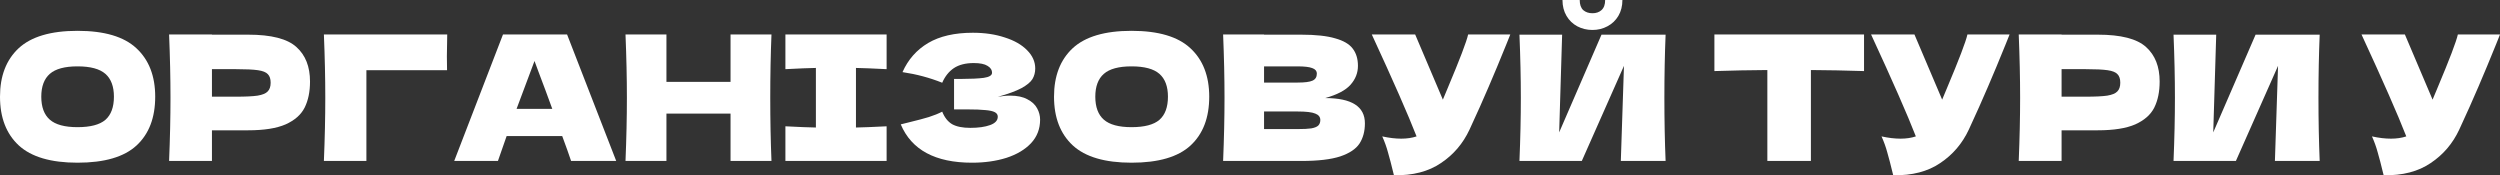
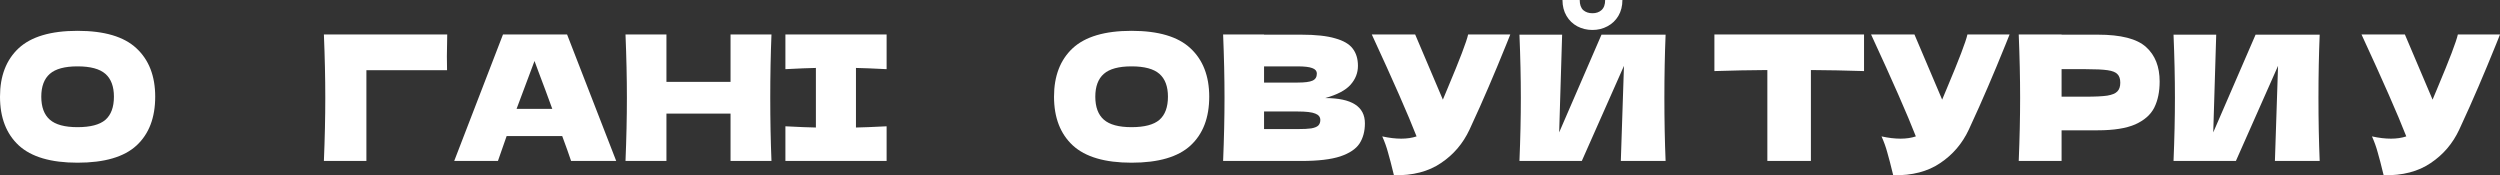
<svg xmlns="http://www.w3.org/2000/svg" viewBox="0 0 789.342 55.338" fill="none">
  <rect x="0" y="0" width="789.342" height="55.338" fill="#333333" stroke="none" />
  <path d="M789.342 10.891C789.195 11.294 789.012 11.752 788.792 12.266C788.572 12.742 788.352 13.292 788.132 13.916C786.115 18.902 784.246 23.394 782.524 27.391C780.836 31.351 778.819 35.861 776.472 40.921C774.42 45.321 771.413 48.841 767.452 51.481C763.53 54.157 758.578 55.441 752.602 55.331C751.832 52.141 751.21 49.739 750.732 48.126C750.292 46.476 749.688 44.789 748.918 43.066C751.08 43.542 753.079 43.781 754.912 43.781C756.709 43.781 758.323 43.542 759.753 43.066C757.114 36.282 752.402 25.557 745.618 10.891H759.313L768.056 31.461L769.599 27.776C773.41 18.719 775.555 13.091 776.032 10.891H789.342Z" fill="white" />
  <path d="M699.74 10.945L698.803 41.8L712.17 10.945H732.409C732.154 17.142 732.024 23.779 732.024 30.855C732.024 37.969 732.154 44.624 732.409 50.82H718.274L719.264 20.79L705.954 50.82H686.263C686.558 43.707 686.705 37.052 686.705 30.855C686.705 24.695 686.558 18.059 686.263 10.945H699.74Z" fill="white" />
  <path d="M662.358 10.946C669.654 10.946 674.733 12.247 677.592 14.851C680.451 17.417 681.881 21.047 681.881 25.741C681.881 28.967 681.314 31.717 680.176 33.991C679.039 36.227 677.042 37.987 674.183 39.271C671.323 40.517 667.382 41.141 662.358 41.141H650.917V50.821H637.388C637.68 43.707 637.827 37.052 637.827 30.856C637.827 24.659 637.68 18.004 637.388 10.891H650.917V10.946H662.358ZM658.506 30.526C661.55 30.526 663.825 30.416 665.327 30.196C666.867 29.939 667.931 29.499 668.516 28.876C669.141 28.252 669.451 27.336 669.451 26.126C669.451 24.916 669.159 24.017 668.571 23.431C668.021 22.807 666.977 22.386 665.437 22.166C663.935 21.946 661.623 21.836 658.506 21.836H650.917V30.526H658.506Z" fill="white" />
  <path d="M634.496 10.891C634.348 11.294 634.166 11.752 633.946 12.266C633.726 12.742 633.506 13.292 633.286 13.916C631.269 18.902 629.399 23.394 627.674 27.391C625.987 31.351 623.97 35.861 621.626 40.921C619.571 45.321 616.564 48.841 612.605 51.481C608.681 54.157 603.732 55.441 597.755 55.331C596.986 52.141 596.361 49.739 595.886 48.126C595.446 46.476 594.839 44.789 594.069 43.066C596.233 43.542 598.23 43.781 600.065 43.781C601.862 43.781 603.474 43.542 604.904 43.066C602.265 36.282 597.553 25.557 590.769 10.891H604.464L613.21 31.461L614.75 27.776C618.564 18.719 620.708 13.091 621.186 10.891H634.496Z" fill="white" />
  <path d="M588.545 22.441C582.788 22.257 577.195 22.147 571.768 22.111V50.821H558.018V22.111C552.555 22.147 546.983 22.257 541.299 22.441V10.891H588.545V22.441Z" fill="white" />
  <path d="M502.792 9.46C501.067 9.46 499.473 9.075 498.005 8.305C496.576 7.535 495.438 6.435 494.596 5.005C493.754 3.575 493.331 1.907 493.331 0H498.775C498.775 1.43 499.143 2.493 499.878 3.19C500.647 3.85 501.617 4.18 502.792 4.18C503.964 4.18 504.919 3.85 505.651 3.19C506.421 2.493 506.806 1.43 506.806 0H512.253C512.253 1.907 511.83 3.575 510.985 5.005C510.143 6.435 508.988 7.535 507.521 8.305C506.091 9.075 504.514 9.46 502.792 9.46ZM493.221 10.945L492.287 41.8L505.651 10.945H525.892C525.635 17.142 525.507 23.778 525.507 30.855C525.507 37.968 525.635 44.623 525.892 50.82H511.755L512.747 20.79L499.435 50.82H479.747C480.039 43.707 480.186 37.052 480.186 30.855C480.186 24.695 480.039 18.058 479.747 10.945H493.221Z" fill="white" />
  <path d="M476.852 10.891C476.705 11.294 476.522 11.752 476.302 12.266C476.082 12.742 475.862 13.292 475.642 13.916C473.625 18.902 471.756 23.394 470.031 27.391C468.346 31.351 466.329 35.861 463.982 40.921C461.928 45.321 458.923 48.841 454.962 51.481C451.04 54.157 446.088 55.441 440.112 55.331C439.342 52.141 438.72 49.739 438.242 48.126C437.802 46.476 437.198 44.789 436.428 43.066C438.59 43.542 440.589 43.781 442.422 43.781C444.219 43.781 445.833 43.542 447.263 43.066C444.621 36.282 439.91 25.557 433.128 10.891H446.823L455.566 31.461L457.106 27.776C460.92 18.719 463.065 13.091 463.542 10.891H476.852Z" fill="white" />
  <path d="M418.411 30.966C426.772 30.966 430.951 33.624 430.951 38.941C430.951 41.434 430.384 43.561 429.247 45.321C428.109 47.044 426.075 48.401 423.143 49.391C420.208 50.344 416.139 50.821 410.933 50.821H386.183C386.475 43.707 386.623 37.052 386.623 30.856C386.623 24.659 386.475 18.004 386.183 10.891H399.108V10.946H410.823C415.369 10.946 418.944 11.331 421.546 12.101C424.188 12.834 426.037 13.916 427.102 15.346C428.202 16.776 428.752 18.591 428.752 20.791C428.752 23.027 427.964 25.026 426.387 26.786C424.848 28.509 422.188 29.902 418.411 30.966ZM399.108 20.956V26.071H409.666C411.94 26.071 413.517 25.869 414.397 25.466C415.314 25.062 415.772 24.329 415.772 23.266C415.772 22.422 415.294 21.836 414.342 21.506C413.425 21.139 411.868 20.956 409.666 20.956H399.108ZM409.666 40.756C411.573 40.756 413.022 40.682 414.012 40.536C415.04 40.352 415.772 40.059 416.212 39.656C416.652 39.216 416.872 38.629 416.872 37.896C416.872 36.942 416.339 36.264 415.277 35.861C414.25 35.421 412.38 35.201 409.666 35.201H399.108V40.756H409.666Z" fill="white" />
  <path d="M357.269 51.369C348.87 51.369 342.694 49.554 338.732 45.924C334.773 42.258 332.793 37.124 332.793 30.524C332.793 23.998 334.756 18.901 338.677 15.234C342.639 11.568 348.835 9.734 357.269 9.734C365.737 9.734 371.936 11.568 375.857 15.234C379.819 18.901 381.799 23.998 381.799 30.524C381.799 37.161 379.837 42.294 375.912 45.924C371.991 49.554 365.774 51.369 357.269 51.369ZM357.269 40.149C361.338 40.149 364.272 39.379 366.069 37.839C367.864 36.263 368.764 33.824 368.764 30.524C368.764 27.298 367.864 24.896 366.069 23.319C364.272 21.743 361.338 20.954 357.269 20.954C353.234 20.954 350.32 21.743 348.523 23.319C346.726 24.896 345.828 27.298 345.828 30.524C345.828 33.788 346.726 36.208 348.523 37.784C350.32 39.361 353.234 40.149 357.269 40.149Z" fill="white" />
-   <path d="M315.035 30.58C316.357 30.323 317.656 30.195 318.941 30.195C321.178 30.195 322.993 30.58 324.385 31.35C325.815 32.083 326.842 33.037 327.465 34.21C328.089 35.346 328.399 36.538 328.399 37.785C328.399 40.682 327.447 43.157 325.54 45.21C323.633 47.227 321.048 48.766 317.786 49.83C314.522 50.857 310.893 51.37 306.896 51.37C295.308 51.37 287.81 47.337 284.401 39.27L287.48 38.5C289.755 37.95 291.679 37.437 293.256 36.96C294.869 36.446 296.281 35.878 297.491 35.255C298.223 37.088 299.268 38.408 300.625 39.215C302.02 39.985 303.927 40.37 306.346 40.37C308.913 40.37 311.003 40.076 312.615 39.49C314.23 38.903 315.035 38.023 315.035 36.85C315.035 36.227 314.725 35.75 314.1 35.42C313.477 35.09 312.488 34.87 311.13 34.76C309.773 34.613 307.868 34.54 305.411 34.54H301.23V24.915H303.762C306.546 24.915 308.821 24.805 310.58 24.585C312.34 24.328 313.22 23.797 313.22 22.99C313.22 22.073 312.745 21.34 311.79 20.79C310.873 20.203 309.426 19.91 307.446 19.91C304.879 19.91 302.789 20.442 301.175 21.505C299.6 22.568 298.37 24.108 297.491 26.125C293.566 24.548 289.387 23.43 284.951 22.77C286.71 18.81 289.405 15.748 293.036 13.585C296.703 11.422 301.415 10.34 307.171 10.34C310.91 10.34 314.265 10.835 317.237 11.825C320.241 12.778 322.588 14.117 324.275 15.84C326 17.563 326.86 19.488 326.86 21.615C326.86 22.862 326.567 23.98 325.98 24.97C325.395 25.923 324.238 26.877 322.516 27.83C320.793 28.747 318.299 29.663 315.035 30.58Z" fill="white" />
  <path d="M279.937 21.836C275.575 21.616 272.348 21.487 270.258 21.451V40.261C272.383 40.224 275.61 40.096 279.937 39.876V50.821H247.982V39.876C252.2 40.096 255.406 40.224 257.608 40.261V21.451C255.406 21.487 252.2 21.616 247.982 21.836V10.891H279.937V21.836Z" fill="white" />
  <path d="M243.584 10.891C243.328 17.087 243.199 23.742 243.199 30.856C243.199 37.969 243.328 44.624 243.584 50.821H230.659V35.861H210.419V50.821H197.494C197.787 43.707 197.934 37.052 197.934 30.856C197.934 24.659 197.787 18.004 197.494 10.891H210.419V25.851H230.659V10.891H243.584Z" fill="white" />
  <path d="M180.315 50.821C179.619 48.731 178.684 46.109 177.51 42.956H159.965L157.215 50.821H143.41L158.81 10.891H179.05L194.56 50.821H180.315ZM174.375 34.376C172.982 30.526 171.552 26.676 170.085 22.826L168.765 19.251C167.482 22.587 165.594 27.629 163.1 34.376H174.375Z" fill="white" />
  <path d="M115.686 50.821H102.266C102.559 43.671 102.706 37.016 102.706 30.856C102.706 24.659 102.559 18.004 102.266 10.891H141.206C141.132 13.897 141.096 16.189 141.096 17.766C141.096 19.709 141.114 21.176 141.151 22.166H115.686V50.821Z" fill="white" />
-   <path d="M78.359 10.946C85.655 10.946 90.734 12.247 93.594 14.851C96.454 17.417 97.884 21.047 97.884 25.741C97.884 28.967 97.315 31.717 96.179 33.991C95.042 36.227 93.044 37.987 90.184 39.271C87.324 40.517 83.382 41.141 78.359 41.141H66.919V50.821H53.389C53.682 43.707 53.829 37.052 53.829 30.856C53.829 24.659 53.682 18.004 53.389 10.891H66.919V10.946H78.359ZM74.509 30.526C77.552 30.526 79.825 30.416 81.329 30.196C82.869 29.939 83.932 29.499 84.519 28.876C85.142 28.252 85.454 27.336 85.454 26.126C85.454 24.916 85.16 24.017 84.574 23.431C84.024 22.807 82.979 22.386 81.439 22.166C79.935 21.946 77.625 21.836 74.509 21.836H66.919V30.526H74.509Z" fill="white" />
  <path d="M24.475 51.369C16.078 51.369 9.9 49.554 5.94 45.924C1.98 42.258 0 37.124 0 30.524C0 23.998 1.962 18.901 5.885 15.234C9.845 11.568 16.042 9.734 24.475 9.734C32.945 9.734 39.142 11.568 43.065 15.234C47.025 18.901 49.005 23.998 49.005 30.524C49.005 37.161 47.043 42.294 43.12 45.924C39.197 49.554 32.982 51.369 24.475 51.369ZM24.475 40.149C28.545 40.149 31.478 39.379 33.275 37.839C35.072 36.263 35.97 33.824 35.97 30.524C35.97 27.298 35.072 24.896 33.275 23.319C31.478 21.743 28.545 20.954 24.475 20.954C20.442 20.954 17.527 21.743 15.73 23.319C13.933 24.896 13.035 27.298 13.035 30.524C13.035 33.788 13.933 36.208 15.73 37.784C17.527 39.361 20.442 40.149 24.475 40.149Z" fill="white" />
</svg>